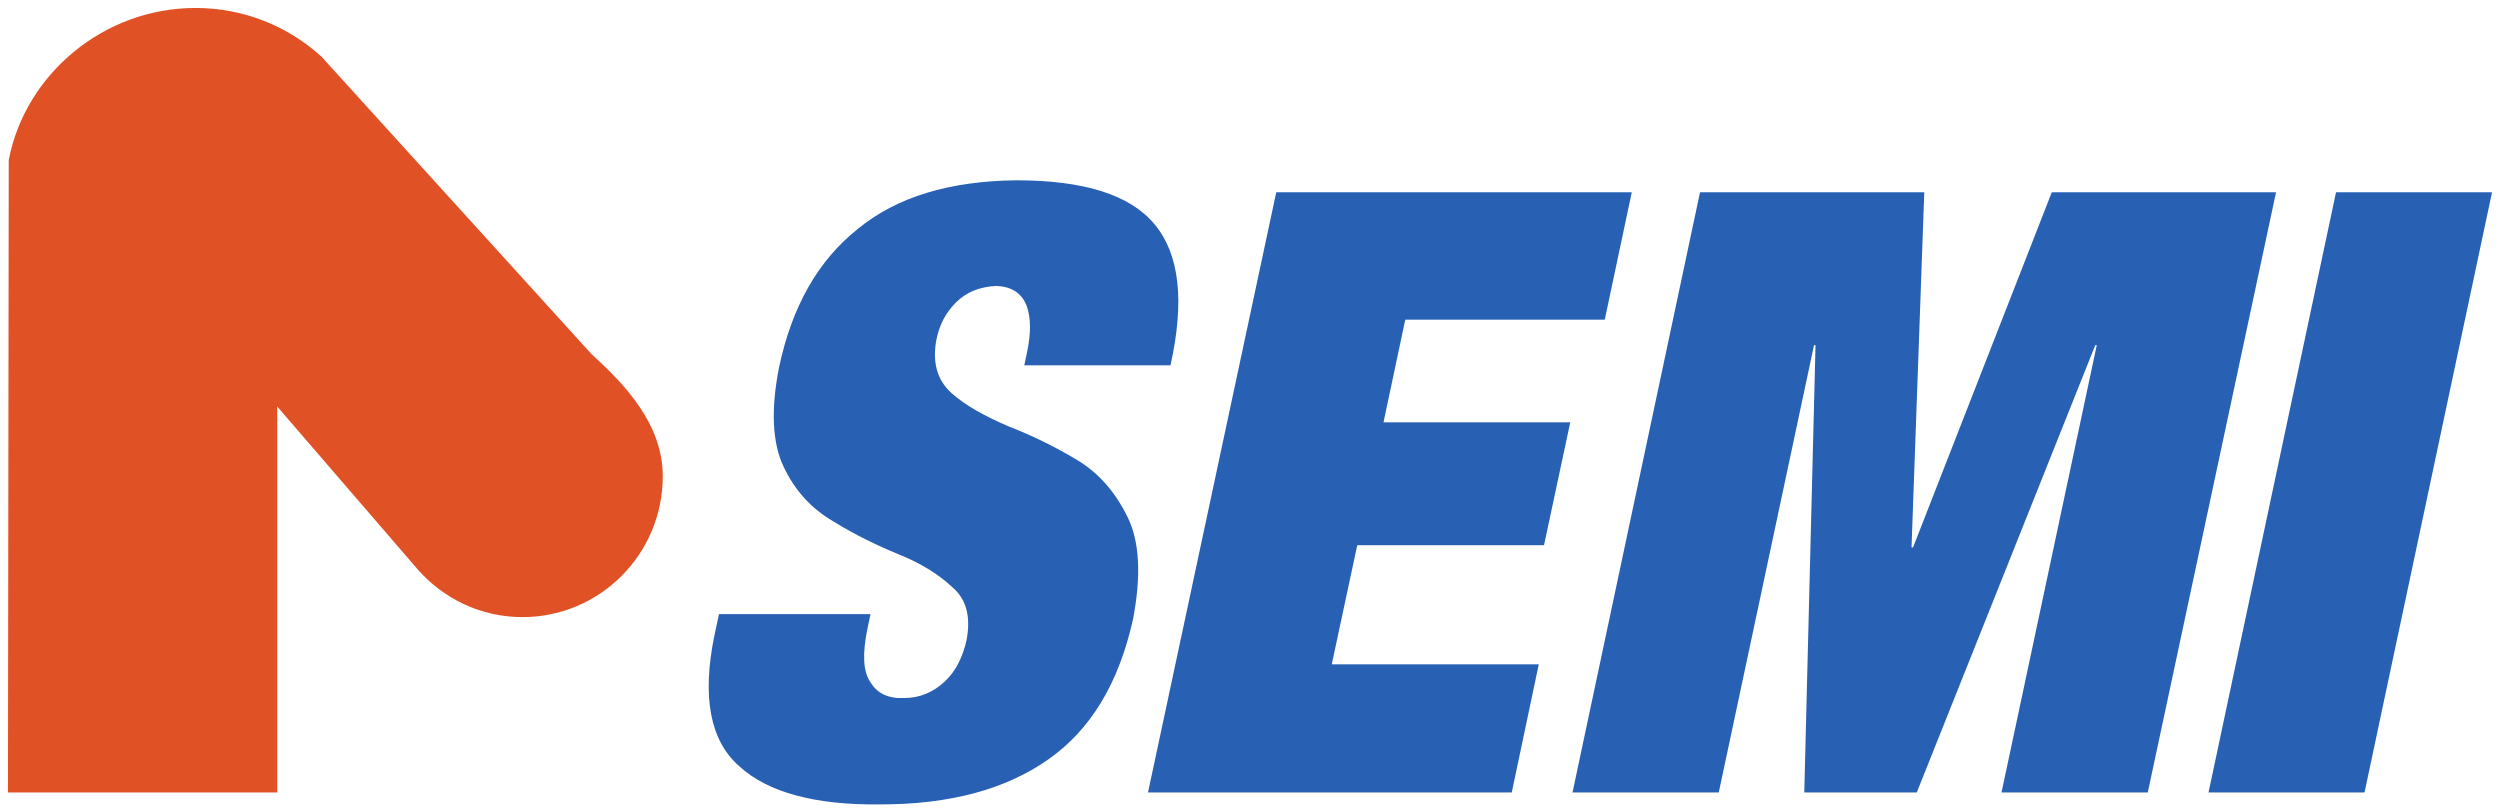
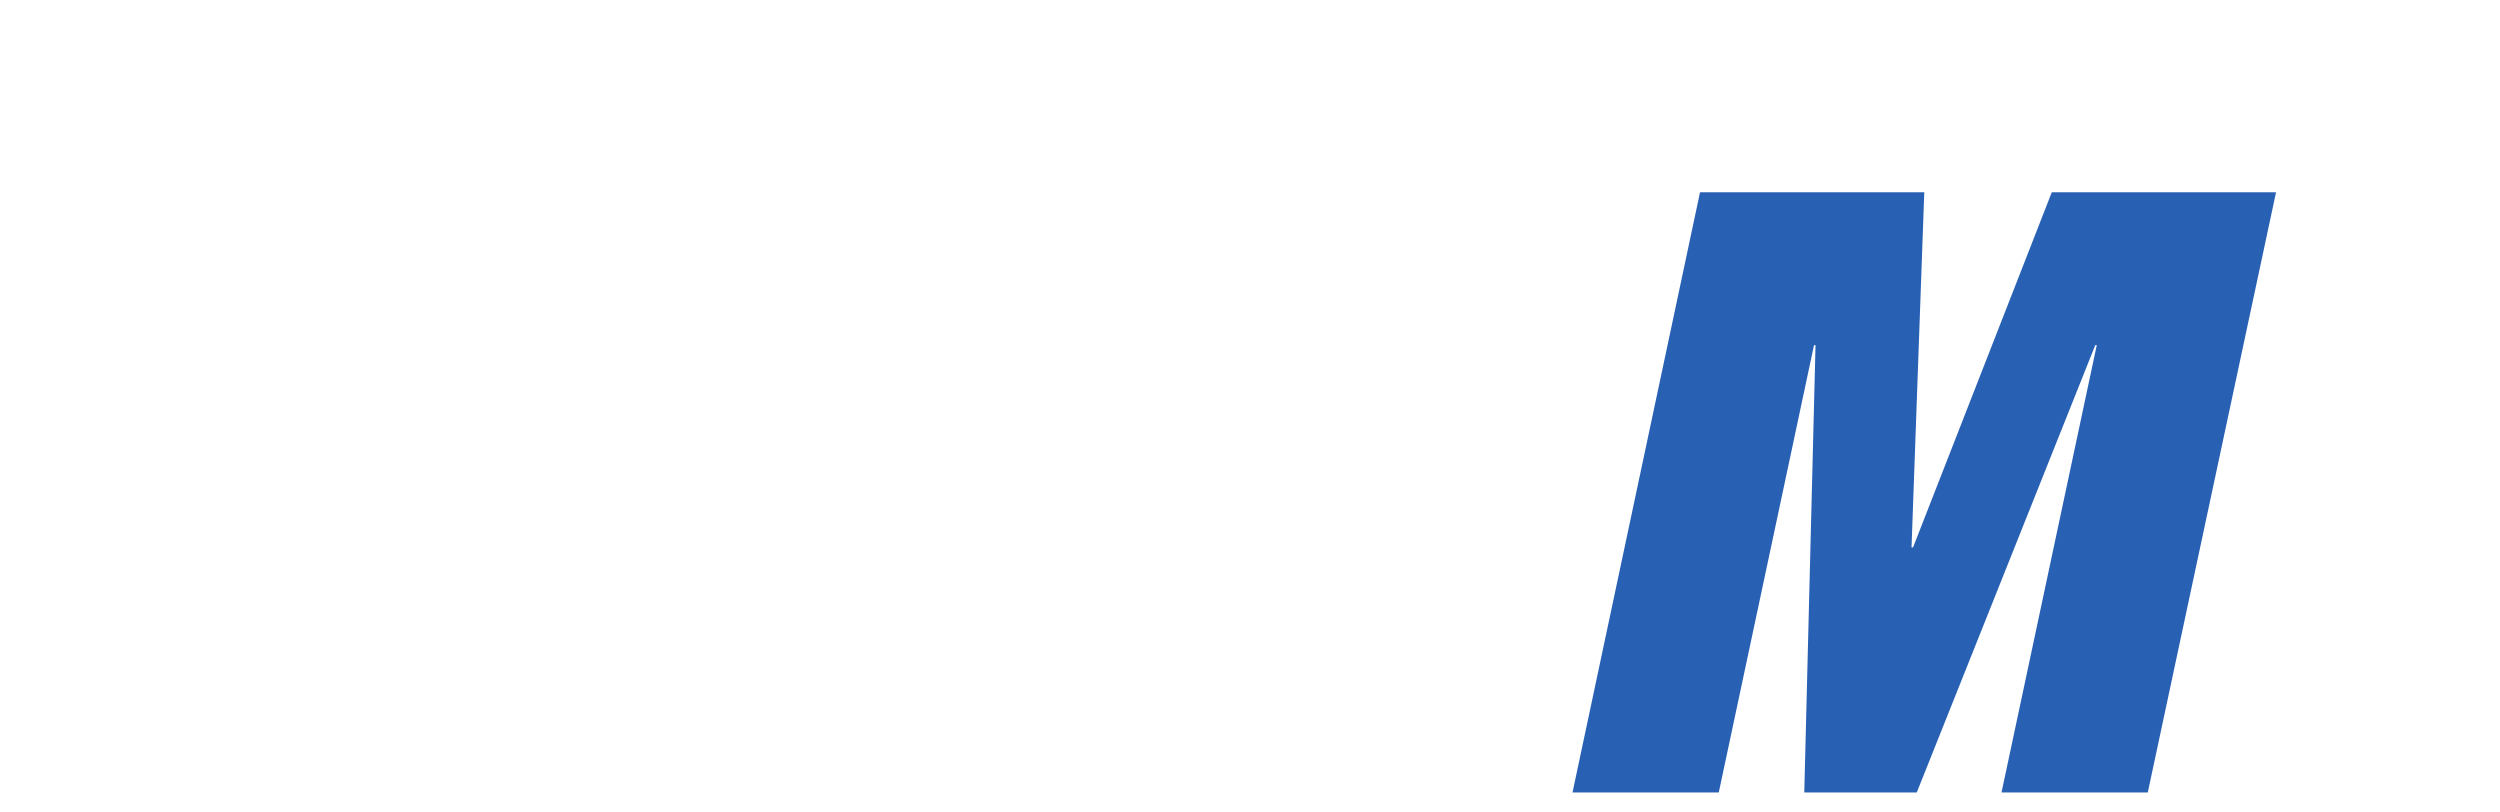
<svg xmlns="http://www.w3.org/2000/svg" xmlns:ns1="http://www.inkscape.org/namespaces/inkscape" xmlns:ns2="http://sodipodi.sourceforge.net/DTD/sodipodi-0.dtd" width="1569.39" height="510" id="svg7217" version="1.1" ns1:version="0.48.1 " ns2:docname="Neues Dokument 11">
  <defs id="defs7219" />
  <ns2:namedview id="base" pagecolor="#ffffff" bordercolor="#666666" borderopacity="1.0" ns1:pageopacity="0.0" ns1:pageshadow="2" ns1:zoom="0.57330236" ns1:cx="784.69503" ns1:cy="255" ns1:document-units="px" ns1:current-layer="layer1" showgrid="false" fit-margin-top="0" fit-margin-left="0" fit-margin-right="0" fit-margin-bottom="0" ns1:window-width="1024" ns1:window-height="708" ns1:window-x="-4" ns1:window-y="-4" ns1:window-maximized="1" />
  <g ns1:label="Ebene 1" ns1:groupmode="layer" id="layer1" transform="translate(-279.828,47.904)">
-     <path ns1:connector-curvature="0" d="m 284.842,449.551 169.027,0 0,-242.23 88.044,102.066 c 16.008,18.344 39.55,30.102 65.916,30.102 48.495,0 88.045,-39.509 88.045,-88.426 0,-32.924 -24.012,-57.852 -44.728,-76.667 L 481.647,-12.331 c -21.187,-19.284 -48.966,-30.573 -79.099,-30.573 -57.441,0 -106.877,41.39 -117.236,95.481 l -0.482,396.974" style="fill:#e05125;fill-opacity:1;fill-rule:nonzero;stroke:none" id="path2470" />
-     <path ns1:connector-curvature="0" d="m 1014.621,181.452 c 8.946,-40.45 5.65,-69.611 -9.887,-88.426 -15.537,-18.814 -44.728,-27.751 -87.103,-27.751 -41.432,0.482 -74.861,10.348 -99.344,30.573 -24.954,19.755 -41.432,48.916 -49.436,87.015 -5.179,26.34 -4.24,47.035 2.827,62.086 7.062,15.051 17.421,26.339 31.074,34.335 13.654,8.466 27.308,15.051 40.962,20.695 14.124,5.644 25.425,12.7 33.9,20.695 8.946,7.526 11.77,18.814 8.946,33.395 -2.354,10.348 -6.592,19.284 -13.654,25.869 -7.062,6.585 -15.537,10.347 -25.425,10.347 -9.887,0.482 -16.95,-2.822 -21.187,-9.877 -4.708,-6.585 -5.179,-17.874 -1.881,-33.865 l 1.881,-8.937 -95.107,0 -2.827,13.17 c -8.004,38.568 -2.827,66.319 15.537,82.311 17.891,16.462 47.553,24.458 88.515,23.988 43.786,0 78.628,-9.407 105.465,-28.221 26.837,-18.814 44.258,-47.975 53.203,-87.955 5.179,-27.28 4.235,-48.446 -3.295,-63.967 -7.533,-15.521 -17.891,-27.751 -32.016,-36.217 -14.125,-8.466 -28.721,-15.521 -43.316,-21.166 -14.125,-6.115 -26.366,-12.7 -35.312,-20.695 -8.946,-7.996 -12.242,-19.284 -9.416,-33.865 1.881,-8.937 5.65,-16.462 12.241,-23.047 6.592,-6.585 15.067,-9.878 25.425,-10.348 9.416,0.482 15.537,4.235 18.833,12.229 2.827,7.526 2.827,17.403 0.482,28.691 l -1.881,8.937 91.811,0" style="fill:#2860b4;fill-opacity:1;fill-rule:nonzero;stroke:none" id="path2472" />
-     <path ns1:connector-curvature="0" d="m 1000.497,449.551 228.35,0 16.95,-80.43 -129.948,0 16.008,-74.785 117.236,0 16.479,-77.137 -117.236,0 13.654,-64.438 125.24,0 16.949,-79.959 -223.171,0 -80.511,376.749" style="fill:#2860b4;fill-opacity:1;fill-rule:nonzero;stroke:none" id="path2474" />
    <path ns1:connector-curvature="0" d="m 1266.984,449.551 91.811,0 59.795,-280.798 0.941,0 -7.062,280.798 70.624,0 112.057,-280.798 0.941,0 -59.795,280.798 91.811,0 80.511,-376.749 -140.776,0 -87.103,222.945 -0.941,0 8.004,-222.945 -140.777,0 -80.04,376.749" style="fill:#2860b4;fill-opacity:1;fill-rule:nonzero;stroke:none" id="path2476" />
-     <path ns1:connector-curvature="0" d="m 1666.244,449.551 97.932,0 80.04,-376.749 -97.932,0 -80.04,376.749" style="fill:#2860b4;fill-opacity:1;fill-rule:nonzero;stroke:none" id="path2478" />
  </g>
</svg>